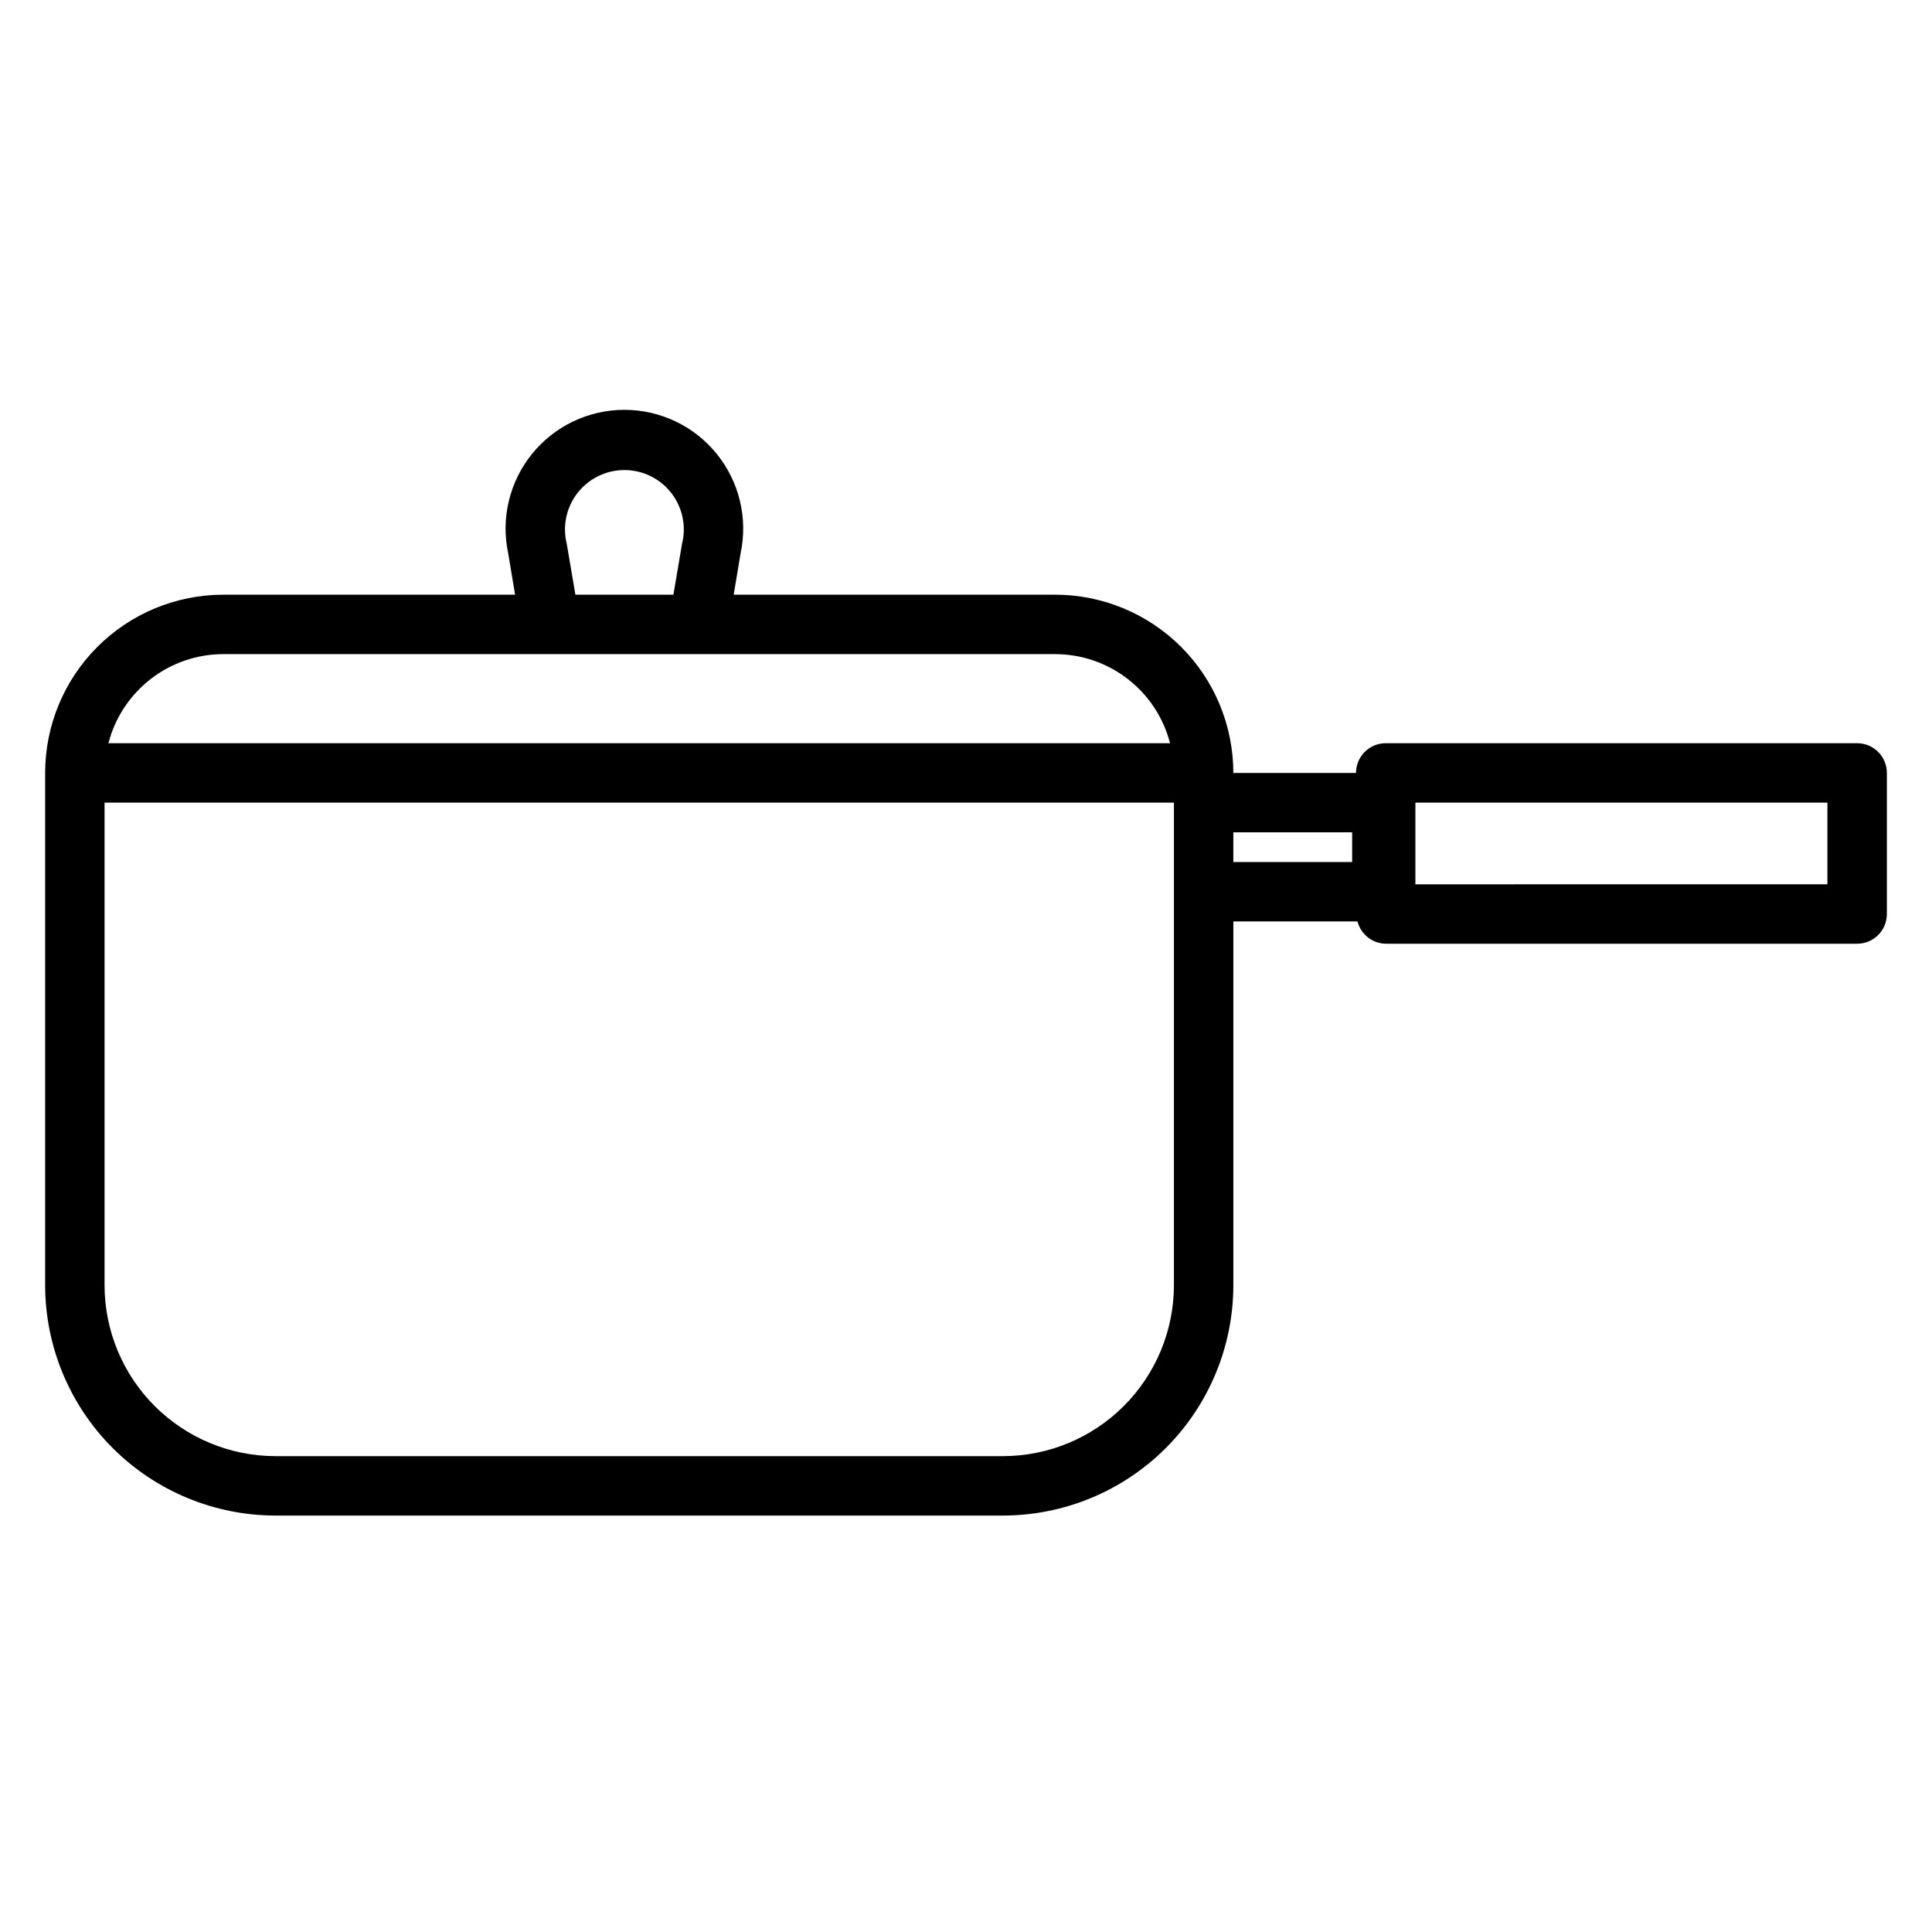
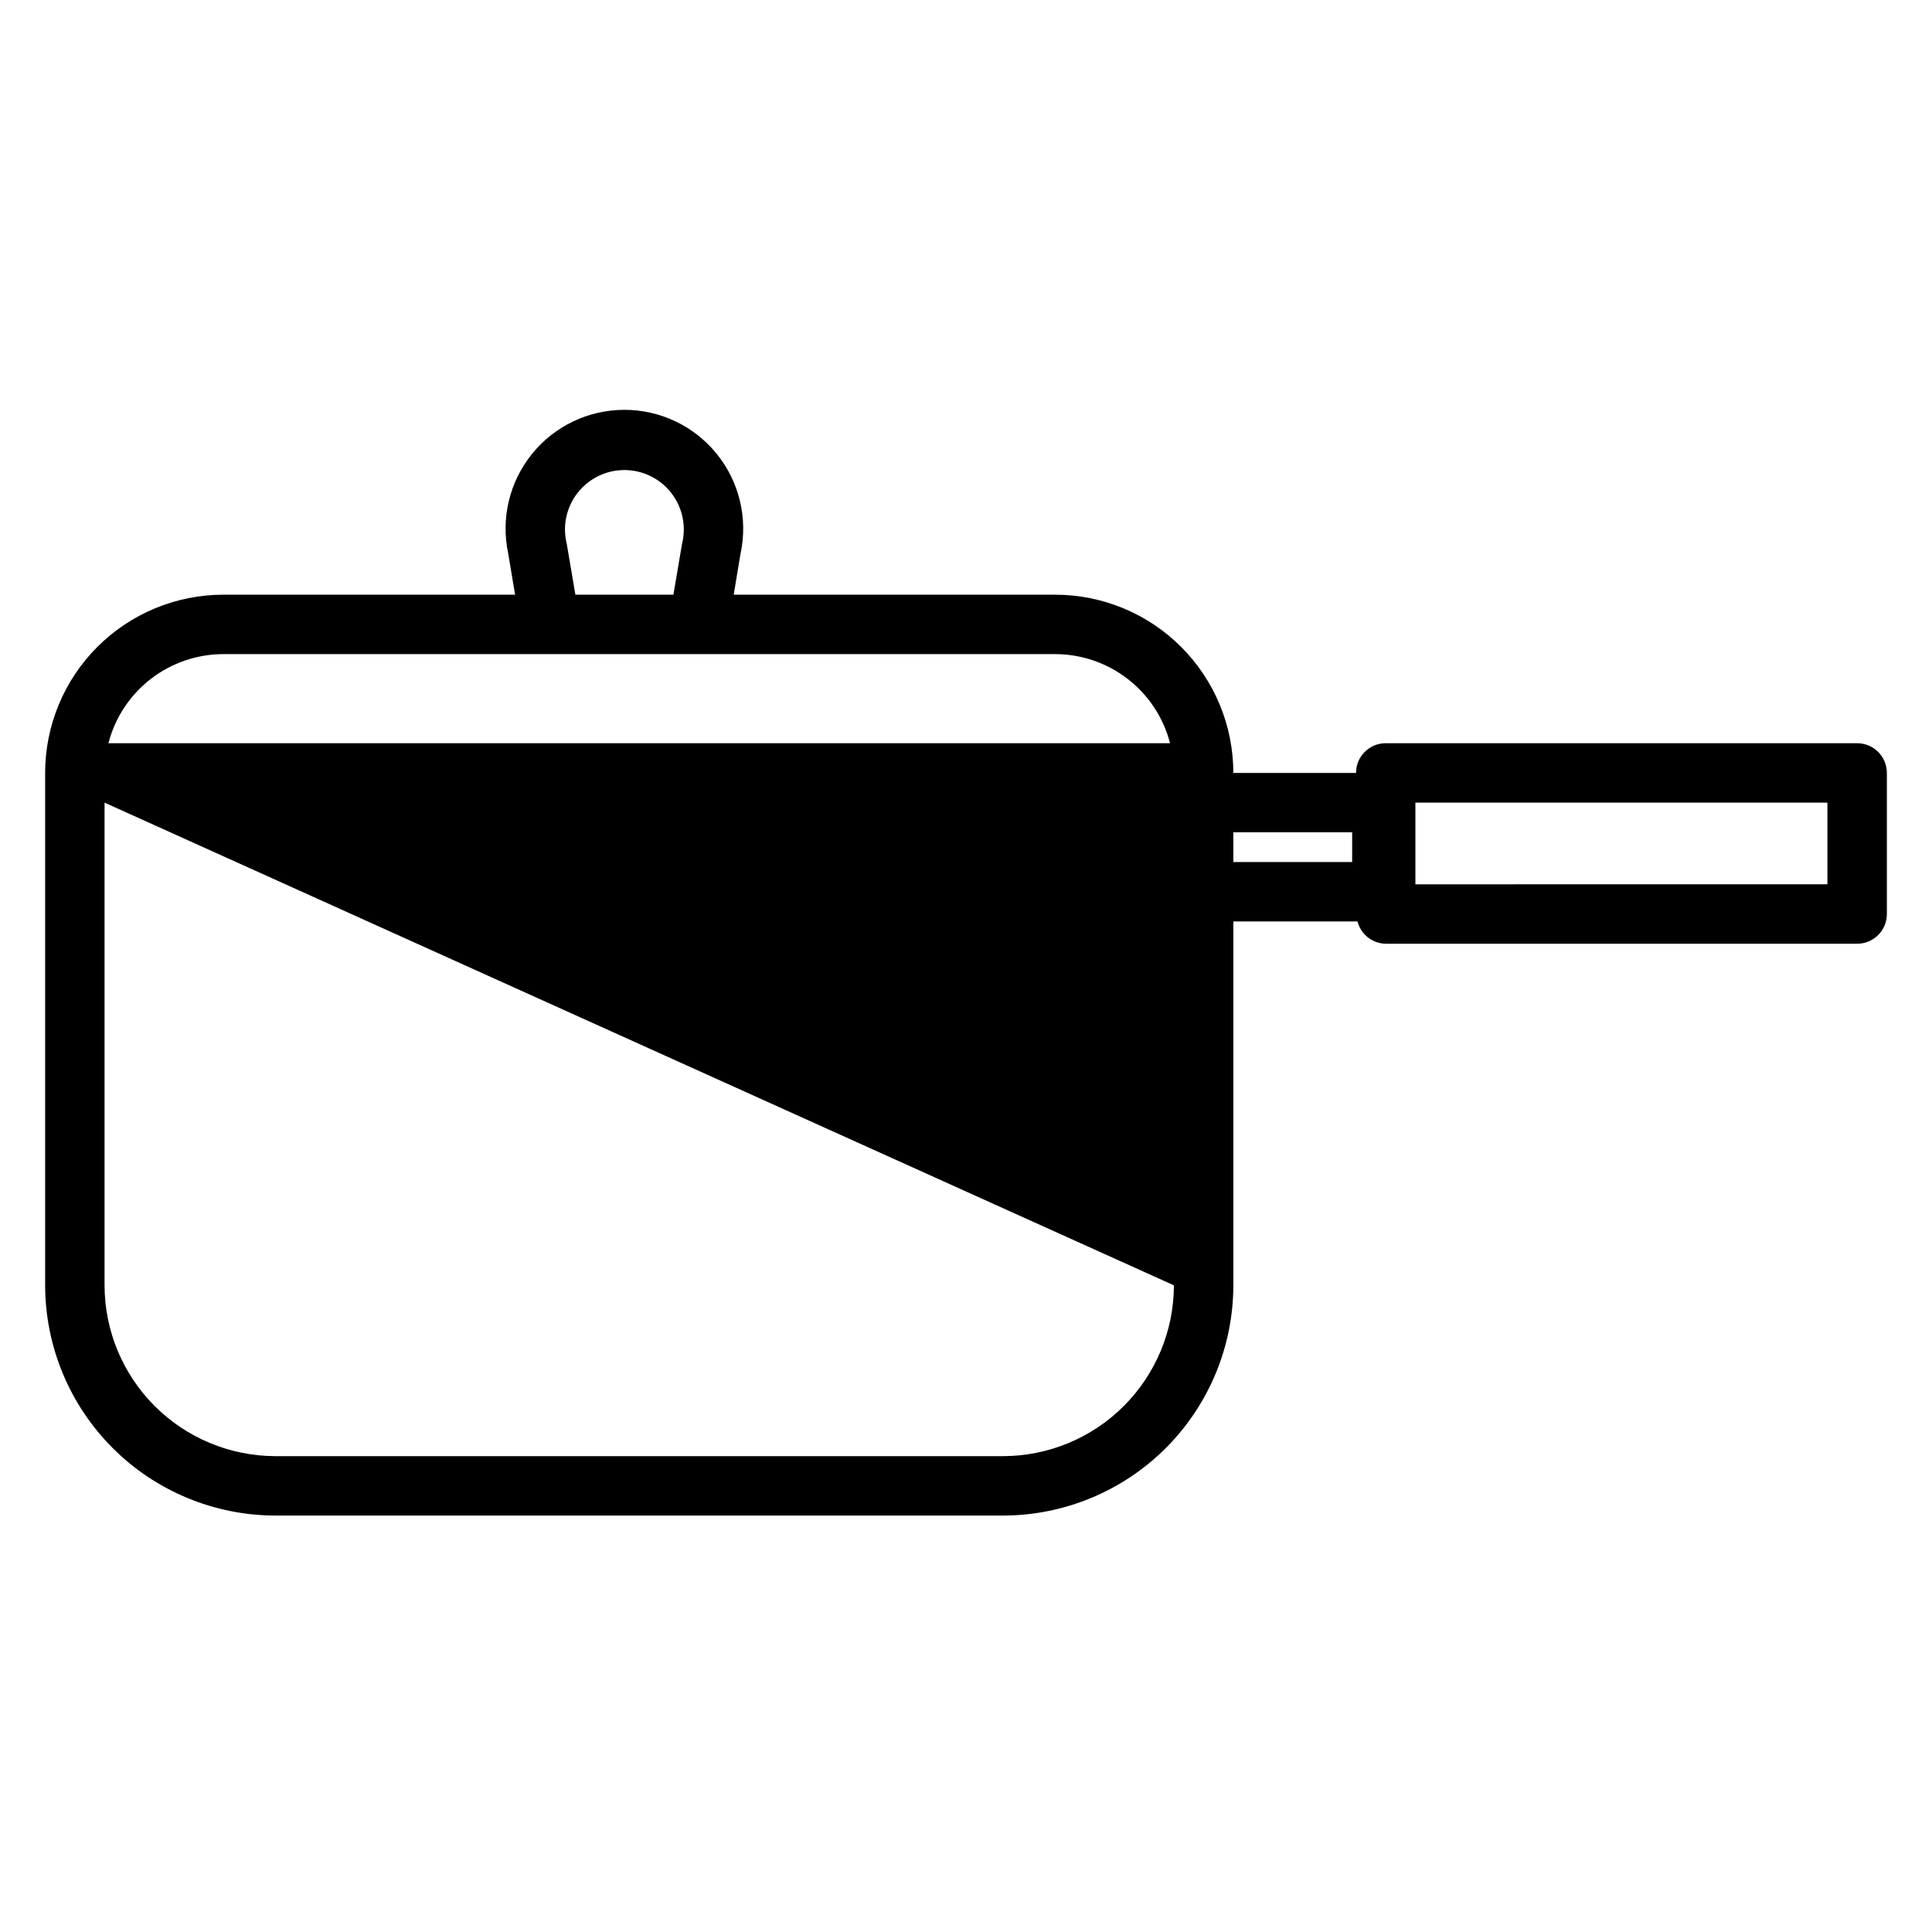
<svg xmlns="http://www.w3.org/2000/svg" fill="#000000" width="800px" height="800px" version="1.1" viewBox="144 144 512 512">
-   <path d="m636.16 340.96h-124.93c-4.348 0-7.871 3.527-7.871 7.875h-32.512c0-12.527-4.977-24.543-13.836-33.398-8.855-8.859-20.871-13.836-33.398-13.836h-85.176l1.812-10.863c2.008-9.301-0.301-19.016-6.277-26.418-5.981-7.406-14.984-11.711-24.504-11.711-9.516 0-18.523 4.305-24.5 11.711-5.977 7.402-8.285 17.117-6.277 26.418l1.812 10.863h-77.305c-12.527 0-24.543 4.977-33.398 13.836-8.859 8.855-13.836 20.871-13.836 33.398v135.79c0.023 16.176 6.457 31.68 17.895 43.117 11.434 11.438 26.941 17.871 43.113 17.895h192.87c16.172-0.023 31.68-6.457 43.113-17.895 11.438-11.438 17.871-26.941 17.895-43.117v-96.43h32.906-0.004c0.922 3.566 4.191 6.019 7.875 5.902h124.54c2.086 0 4.09-0.828 5.566-2.305 1.477-1.477 2.305-3.481 2.305-5.566v-37.391c0-2.09-0.828-4.09-2.305-5.566-1.477-1.477-3.481-2.309-5.566-2.309zm-341.96-52.82c-1.18-4.703-0.125-9.688 2.859-13.512s7.562-6.059 12.41-6.059c4.852 0 9.43 2.234 12.414 6.059 2.984 3.824 4.039 8.809 2.859 13.512l-2.281 13.461h-25.977zm-91 29.207h220.41c6.977 0.004 13.754 2.324 19.27 6.602 5.516 4.273 9.453 10.258 11.195 17.012h-281.34c1.742-6.754 5.68-12.738 11.195-17.012 5.516-4.277 12.293-6.598 19.27-6.602zm251.9 167.28c-0.02 12-4.797 23.5-13.281 31.984-8.48 8.484-19.984 13.262-31.98 13.281h-192.87c-11.996-0.02-23.5-4.797-31.98-13.281-8.484-8.484-13.262-19.984-13.281-31.984v-127.92h283.39zm47.234-112.18h-31.488v-7.871h31.488zm125.95 5.902-109.19 0.004v-21.648h109.19z" />
+   <path d="m636.16 340.96h-124.93c-4.348 0-7.871 3.527-7.871 7.875h-32.512c0-12.527-4.977-24.543-13.836-33.398-8.855-8.859-20.871-13.836-33.398-13.836h-85.176l1.812-10.863c2.008-9.301-0.301-19.016-6.277-26.418-5.981-7.406-14.984-11.711-24.504-11.711-9.516 0-18.523 4.305-24.5 11.711-5.977 7.402-8.285 17.117-6.277 26.418l1.812 10.863h-77.305c-12.527 0-24.543 4.977-33.398 13.836-8.859 8.855-13.836 20.871-13.836 33.398v135.79c0.023 16.176 6.457 31.68 17.895 43.117 11.434 11.438 26.941 17.871 43.113 17.895h192.87c16.172-0.023 31.68-6.457 43.113-17.895 11.438-11.438 17.871-26.941 17.895-43.117v-96.43h32.906-0.004c0.922 3.566 4.191 6.019 7.875 5.902h124.54c2.086 0 4.09-0.828 5.566-2.305 1.477-1.477 2.305-3.481 2.305-5.566v-37.391c0-2.09-0.828-4.09-2.305-5.566-1.477-1.477-3.481-2.309-5.566-2.309zm-341.96-52.82c-1.18-4.703-0.125-9.688 2.859-13.512s7.562-6.059 12.41-6.059c4.852 0 9.43 2.234 12.414 6.059 2.984 3.824 4.039 8.809 2.859 13.512l-2.281 13.461h-25.977zm-91 29.207h220.41c6.977 0.004 13.754 2.324 19.27 6.602 5.516 4.273 9.453 10.258 11.195 17.012h-281.34c1.742-6.754 5.68-12.738 11.195-17.012 5.516-4.277 12.293-6.598 19.27-6.602zm251.9 167.28c-0.02 12-4.797 23.5-13.281 31.984-8.48 8.484-19.984 13.262-31.98 13.281h-192.87c-11.996-0.02-23.5-4.797-31.98-13.281-8.484-8.484-13.262-19.984-13.281-31.984v-127.92zm47.234-112.18h-31.488v-7.871h31.488zm125.95 5.902-109.19 0.004v-21.648h109.19z" />
</svg>